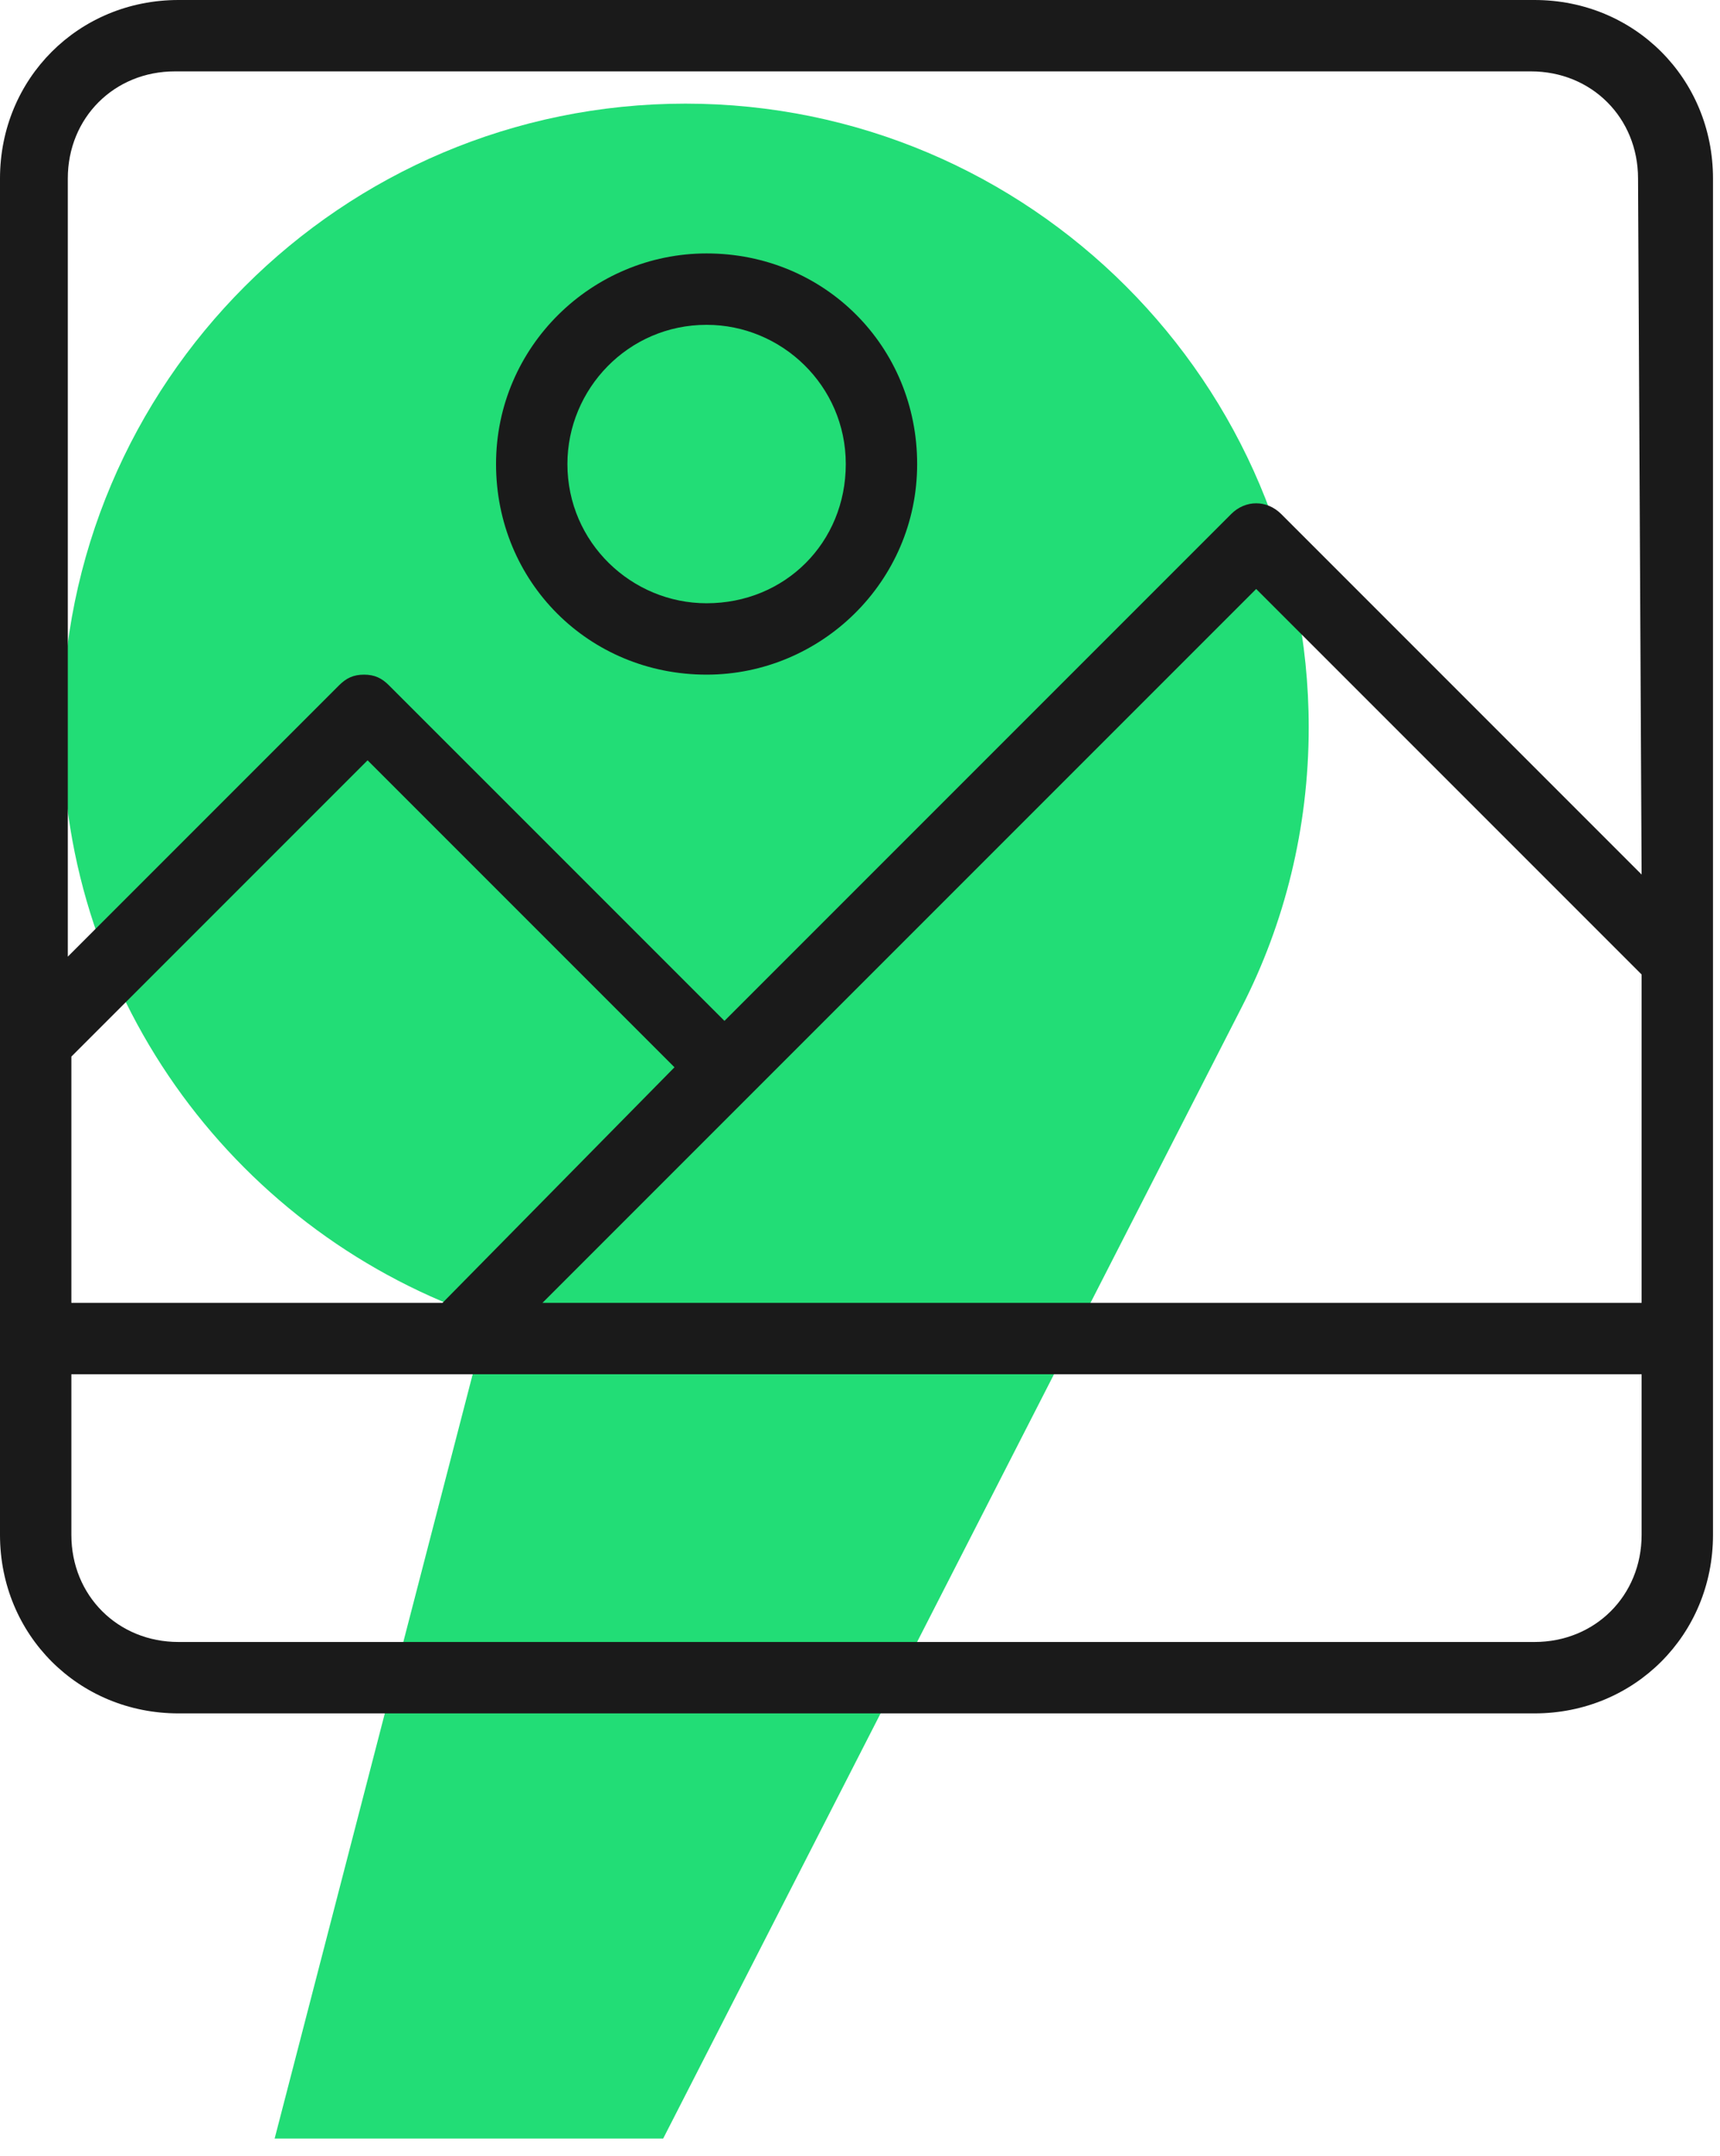
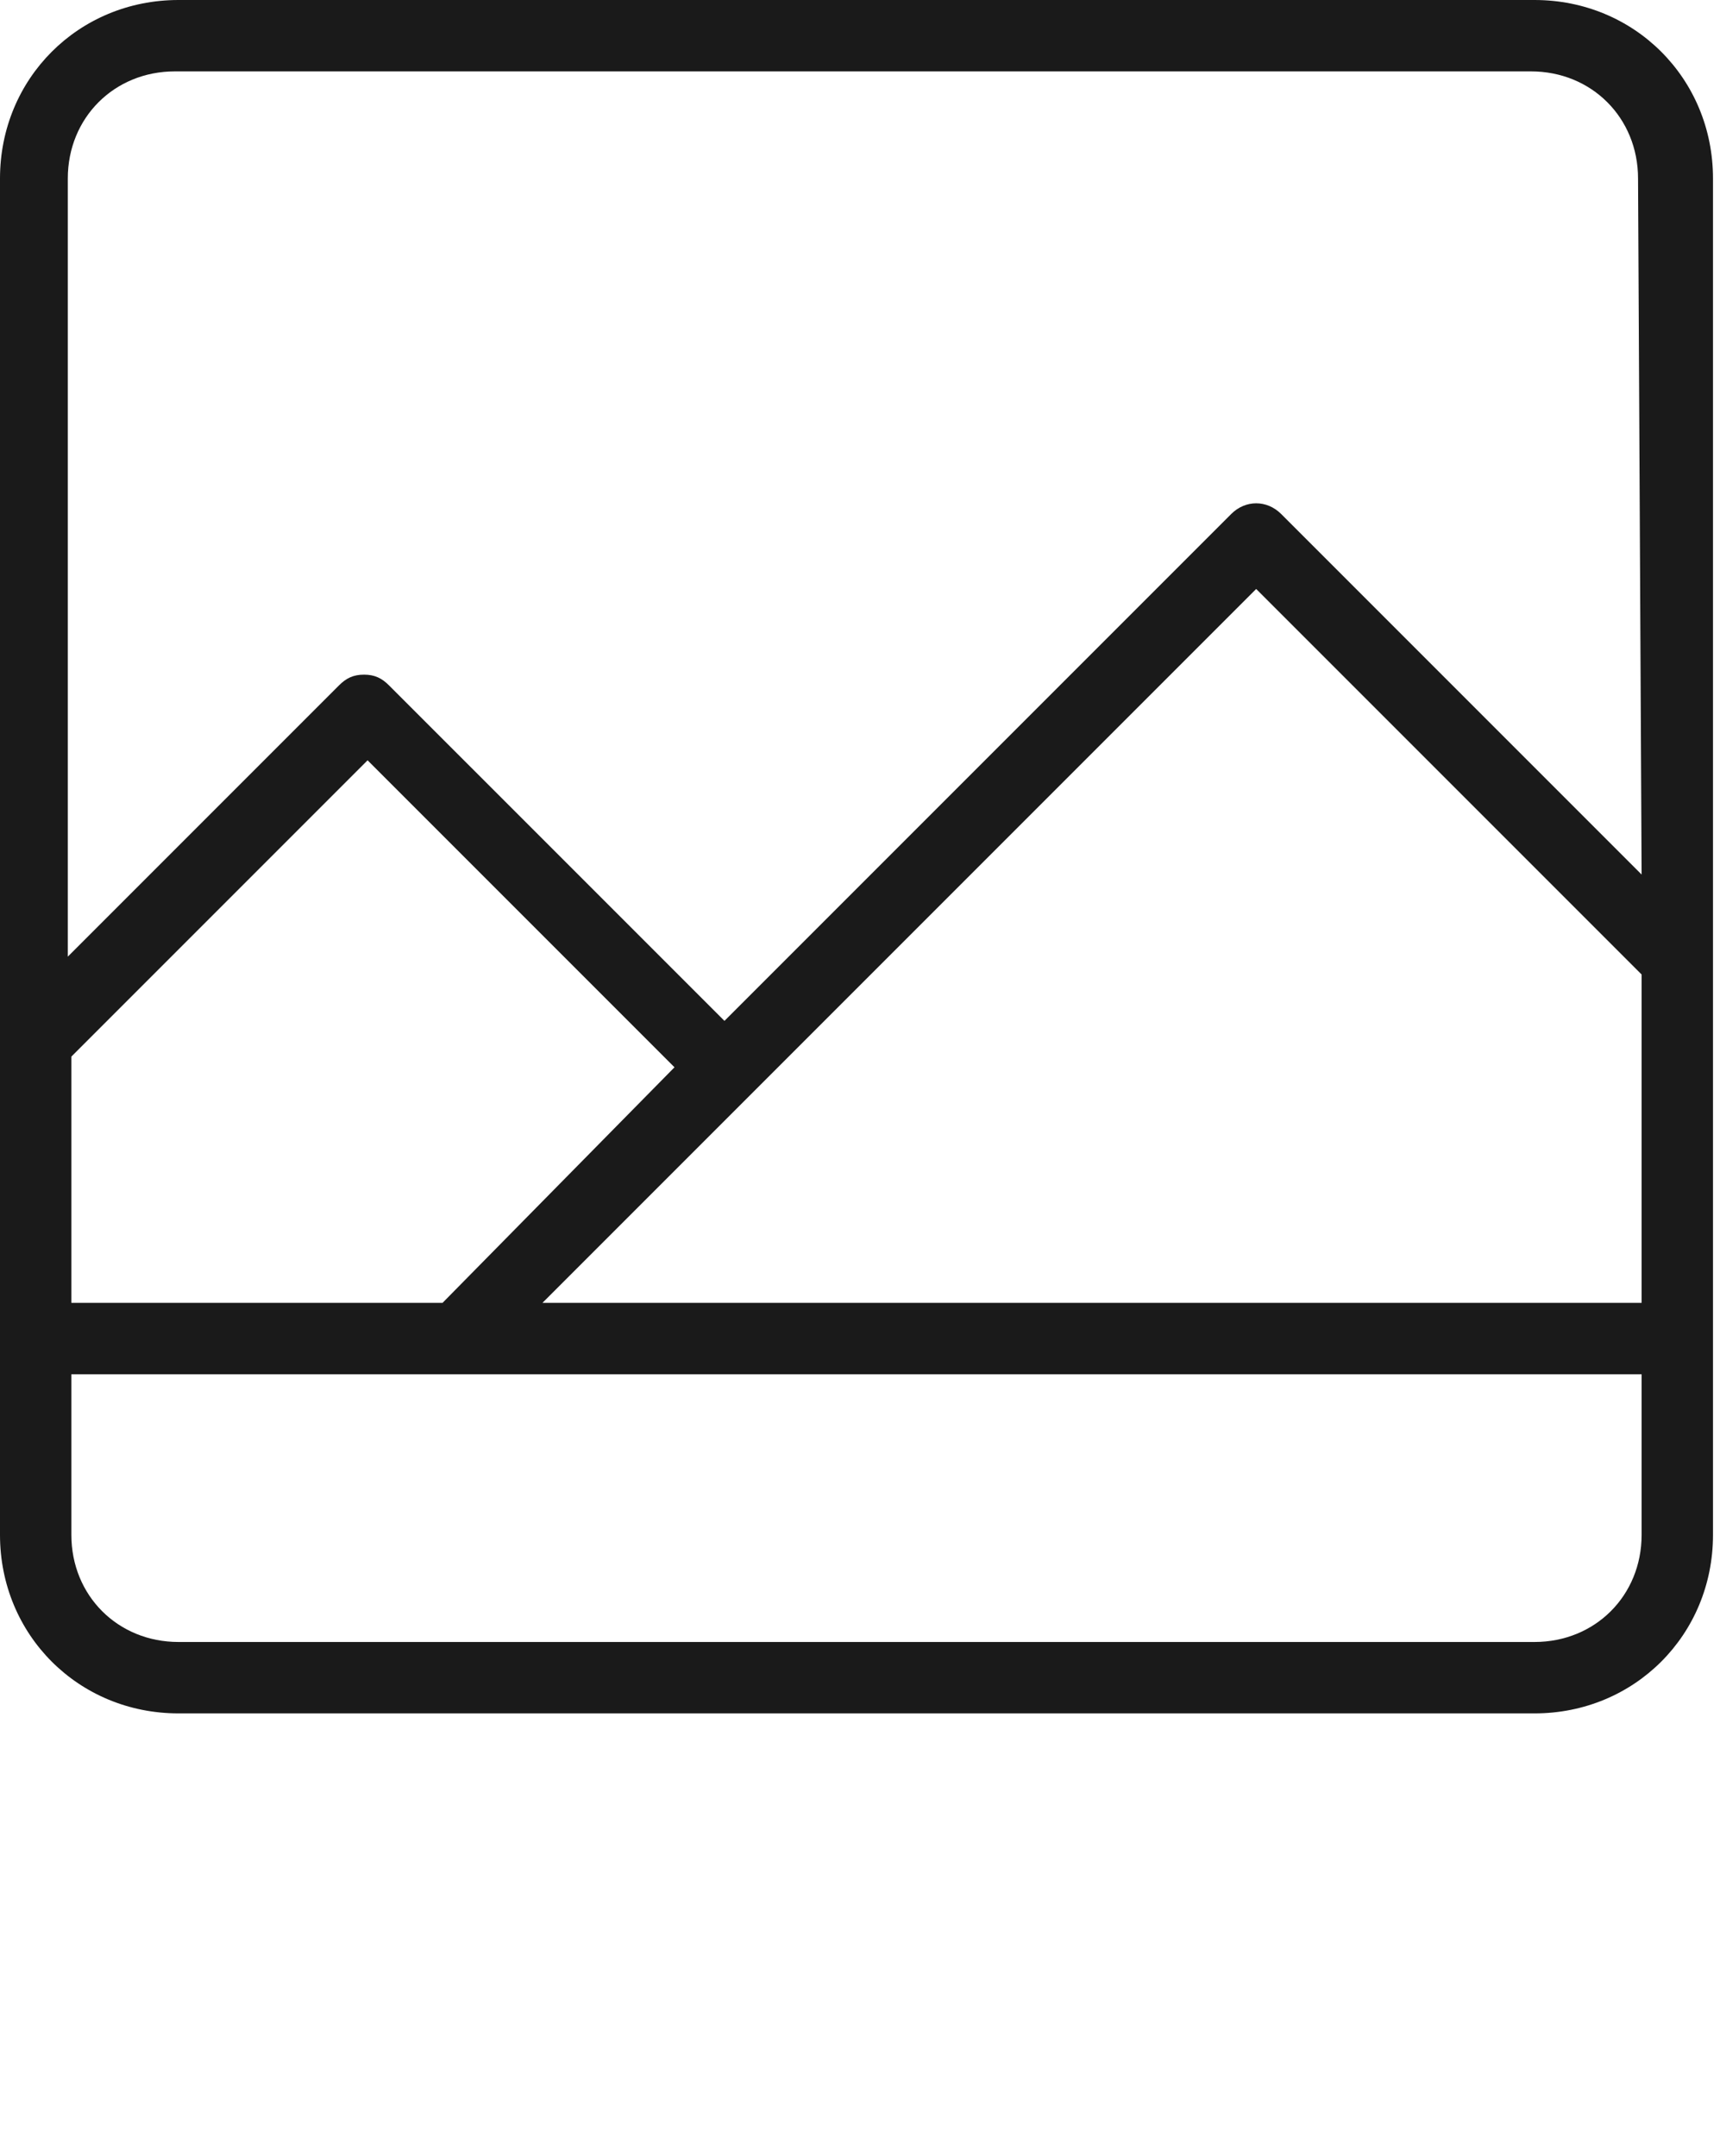
<svg xmlns="http://www.w3.org/2000/svg" width="83" height="104" viewBox="0 0 83 104" fill="none">
-   <path d="M63.153 35.087C63.153 18.48 49.677 5 33.077 5C16.476 5 3 18.48 3 35.087C3 48.372 11.593 59.606 23.507 63.611L13.253 103.174H32.002L59.931 48.568C61.981 44.562 63.153 39.971 63.153 35.087Z" fill="#22DD76" />
-   <path d="M34.097 12.227C28.587 12.227 23.937 16.705 23.937 22.388C23.937 28.071 28.415 32.548 34.097 32.548C39.608 32.548 44.258 28.071 44.258 22.388C44.258 16.705 39.781 12.227 34.097 12.227ZM34.097 29.104C30.481 29.104 27.381 26.176 27.381 22.388C27.381 18.771 30.309 15.671 34.097 15.671C37.714 15.671 40.814 18.599 40.814 22.388C40.814 26.176 37.886 29.104 34.097 29.104Z" fill="#1A1A1A" />
  <path d="M74.051 0H8.611C3.789 0 0 3.789 0 8.611V74.051C0 78.873 3.789 82.662 8.611 82.662H74.051C78.873 82.662 82.662 78.873 82.662 74.051V8.611C82.662 3.789 78.873 0 74.051 0ZM3.444 50.975L17.738 36.681L32.548 51.491L21.354 62.857H3.444V50.975ZM79.217 74.051C79.217 76.978 76.978 79.217 74.051 79.217H8.611C5.683 79.217 3.444 76.978 3.444 74.051V66.301H79.217V74.051ZM79.217 62.857H26.176L60.618 28.415L79.217 47.014V62.857ZM79.217 42.192L61.824 24.798C61.135 24.11 60.102 24.11 59.413 24.798L34.959 49.252L18.771 33.065C18.427 32.72 18.082 32.548 17.566 32.548C17.049 32.548 16.704 32.72 16.36 33.065L3.272 46.153V8.611C3.272 5.683 5.511 3.444 8.438 3.444H73.879C76.806 3.444 79.045 5.683 79.045 8.611L79.217 42.192Z" fill="#1A1A1A" />
</svg>